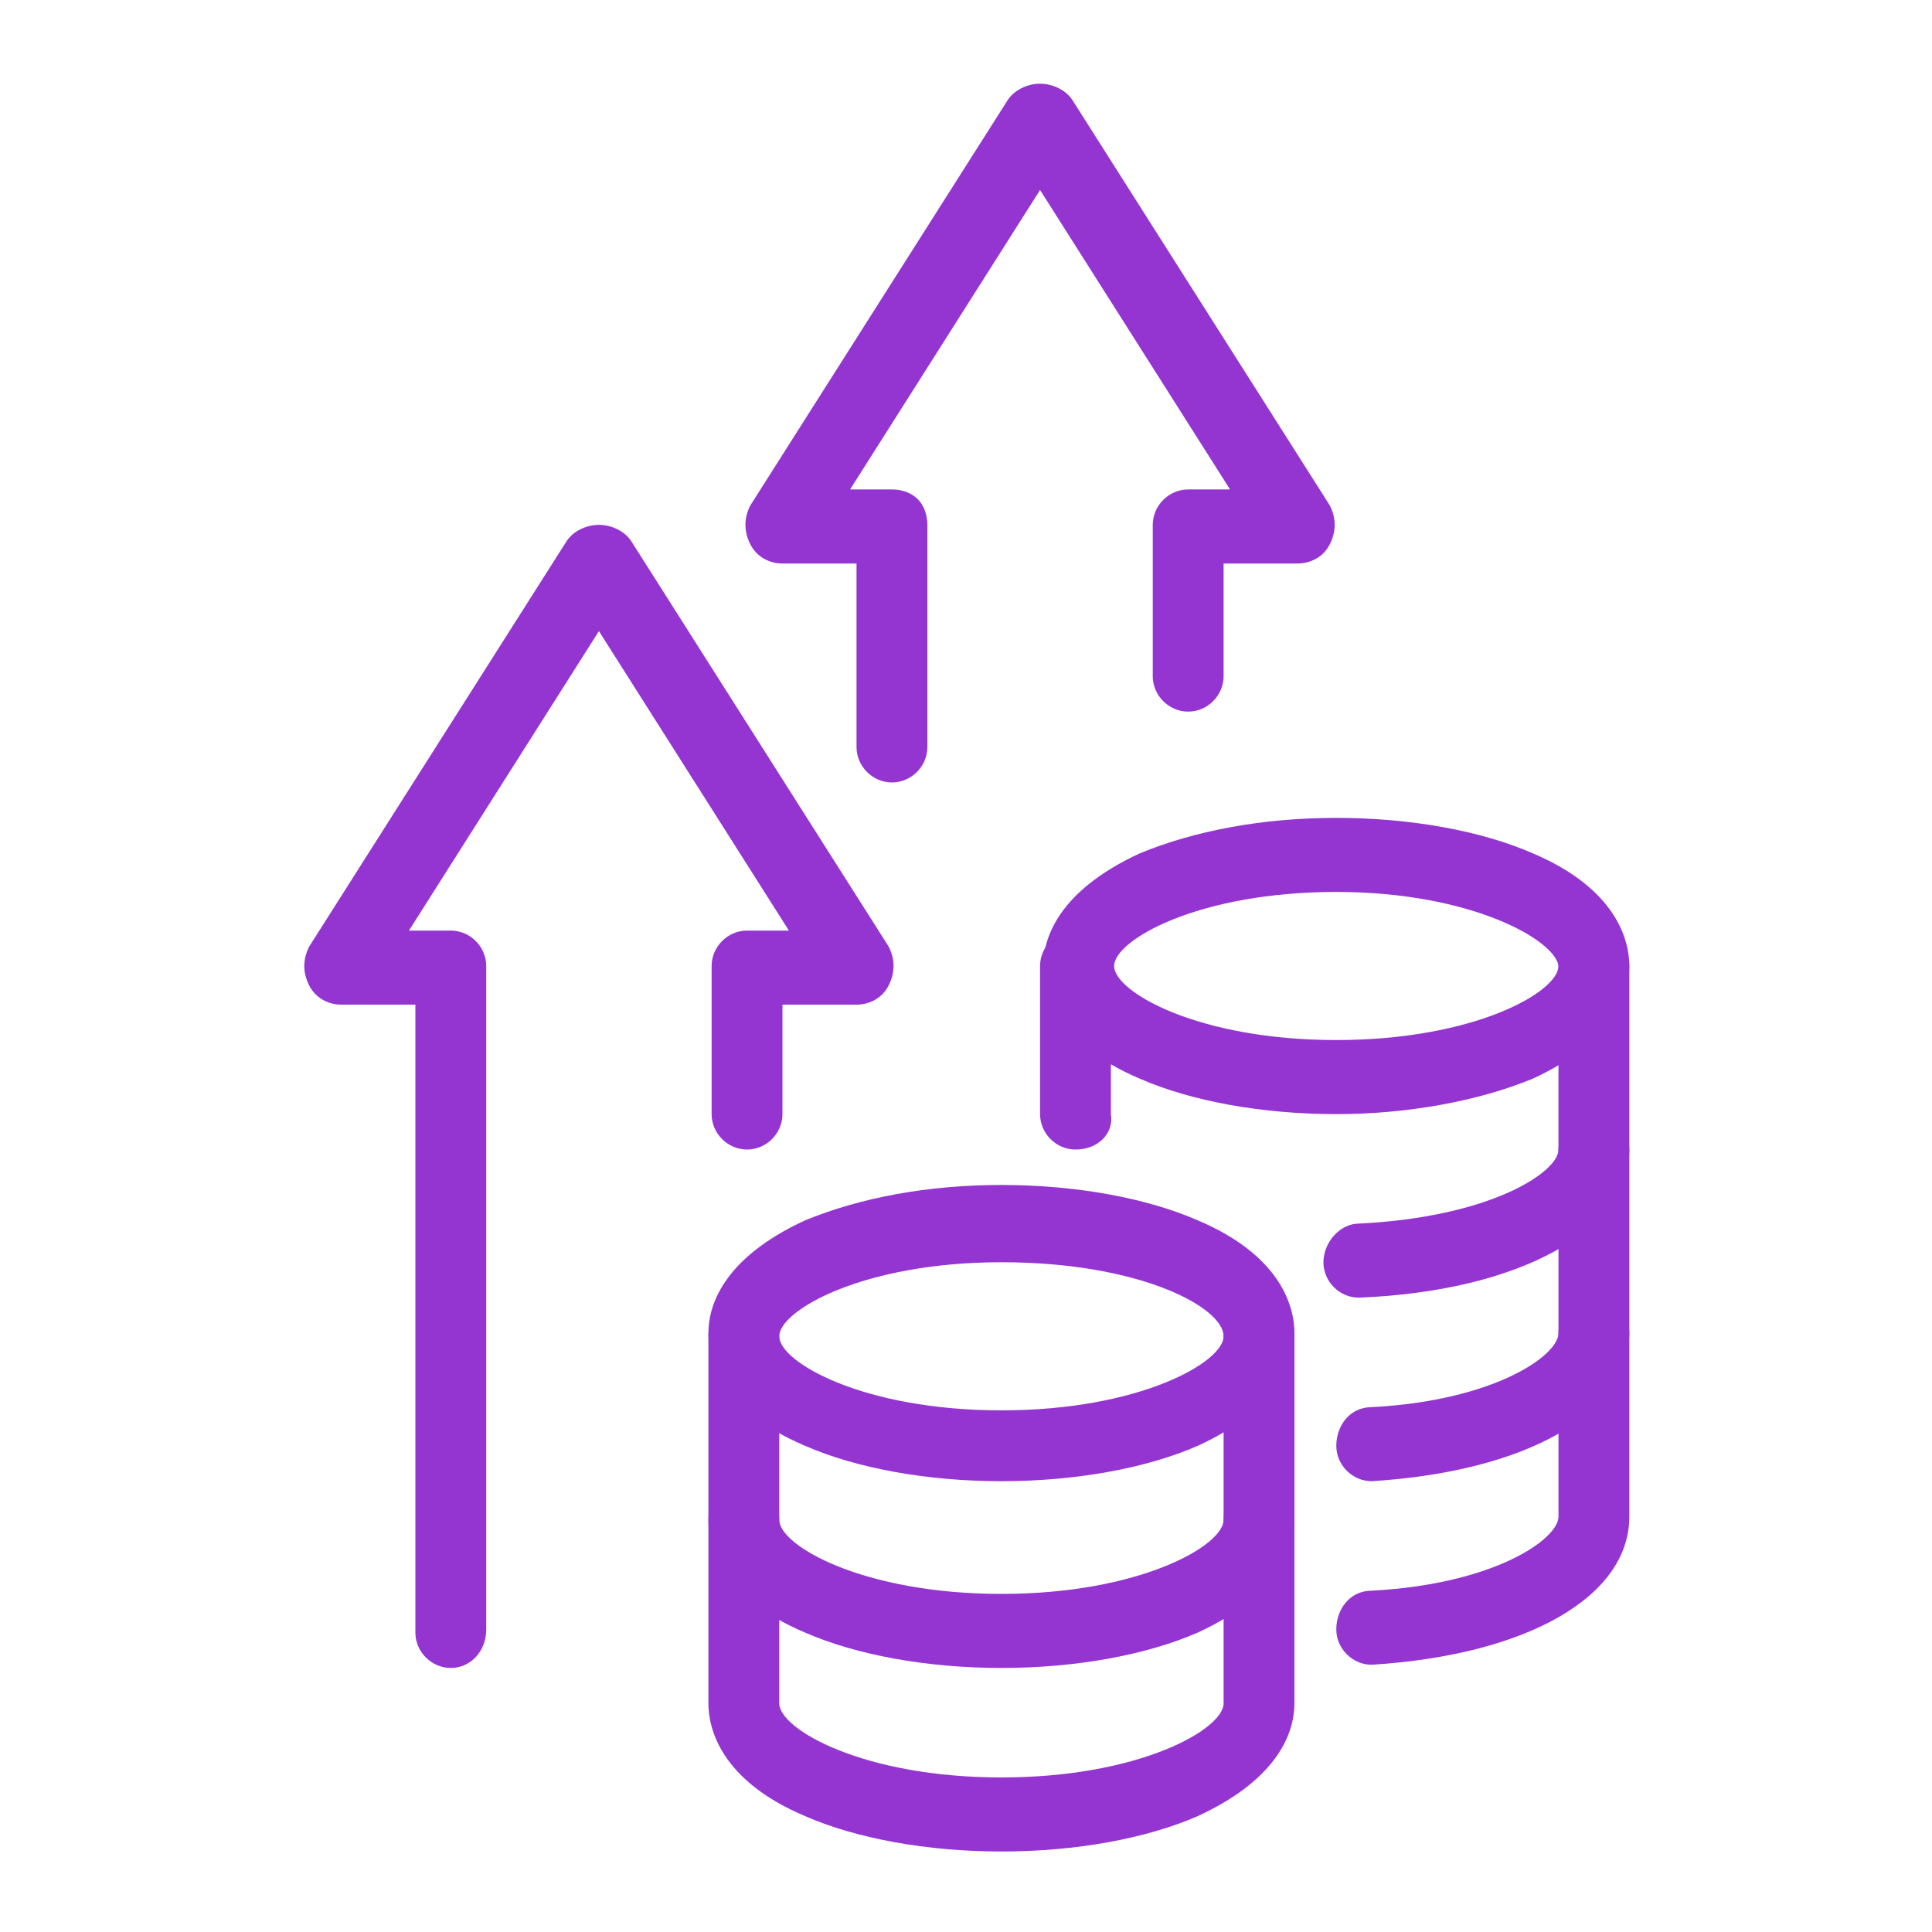
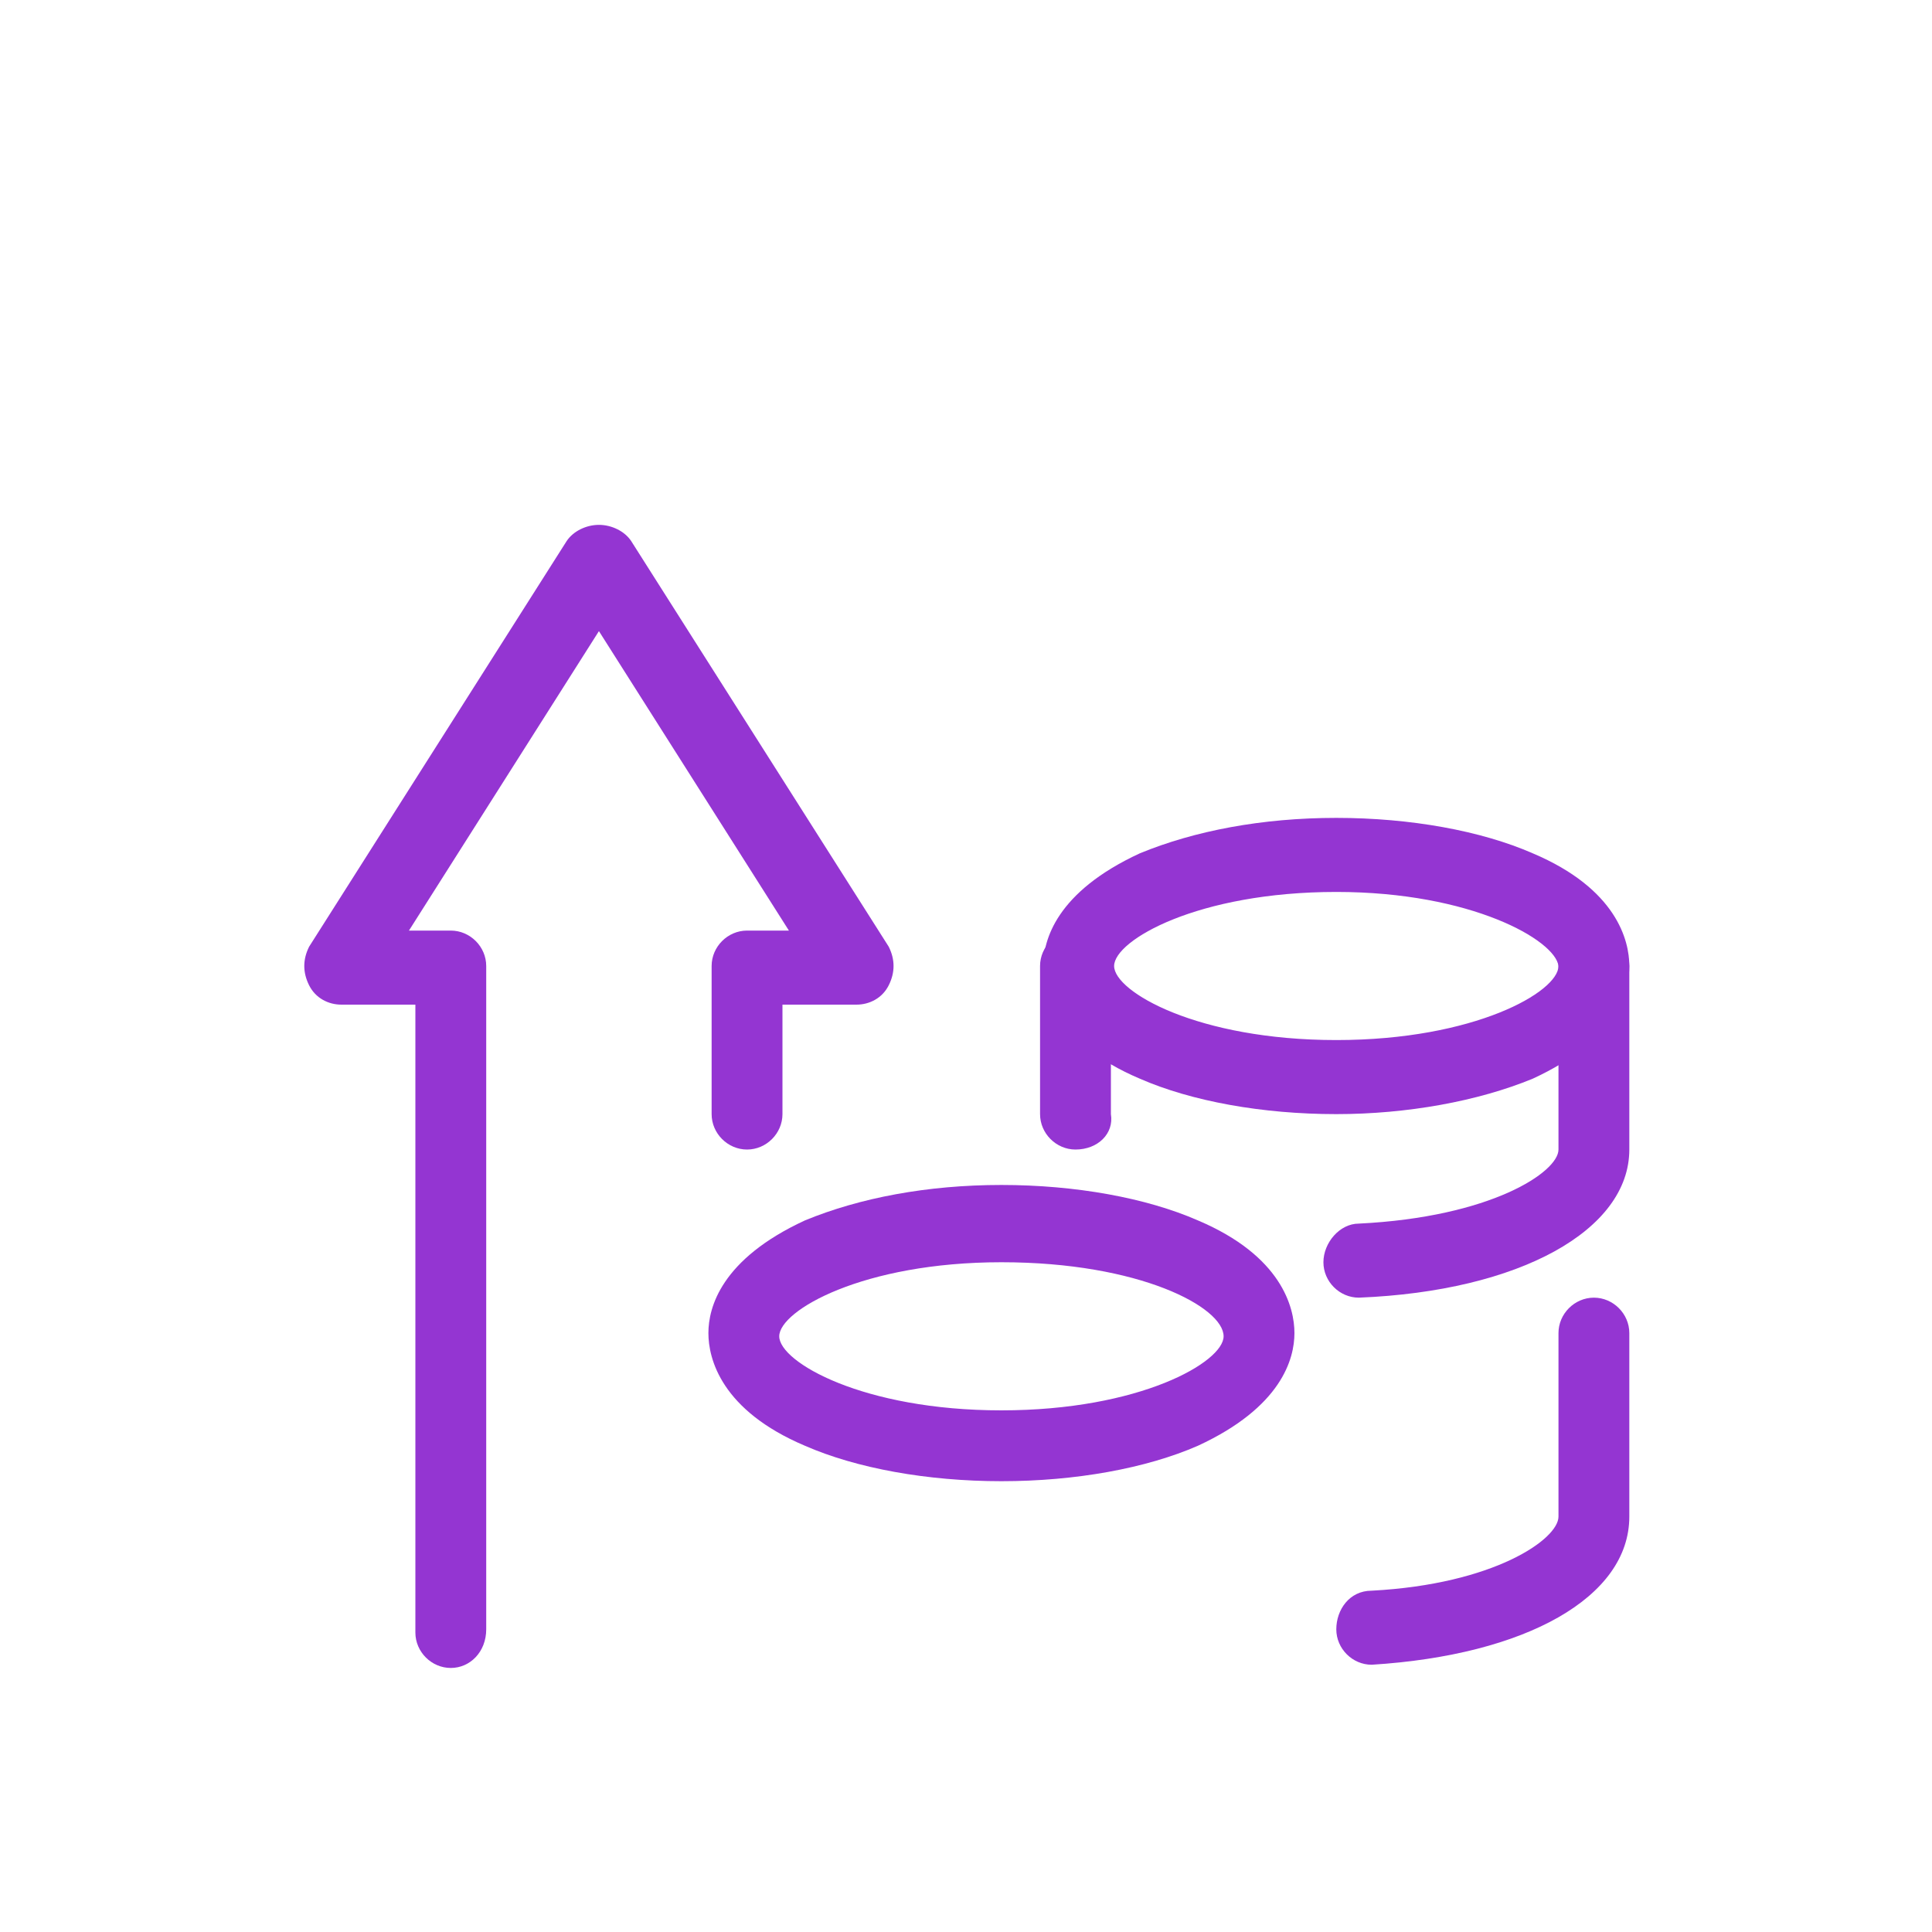
<svg xmlns="http://www.w3.org/2000/svg" version="1.1" id="Layer_1" x="0px" y="0px" viewBox="0 0 60 60" style="enable-background:new 0 0 60 60;" xml:space="preserve">
  <style type="text/css"> .st0{fill:#9435d2;} </style>
  <g>
    <g>
      <path class="st0" d="M31.1,46c-2.3,0-4.5-0.4-6.1-1.1c-2.6-1.1-3-2.7-3-3.5c0-0.8,0.4-2.3,3-3.5c1.7-0.7,3.8-1.1,6.1-1.1 s4.5,0.4,6.1,1.1c2.6,1.1,3,2.7,3,3.5c0,0.8-0.4,2.3-3,3.5C35.6,45.6,33.4,46,31.1,46z M31.1,39.2c-4.3,0-6.9,1.5-6.9,2.3 c0,0.8,2.6,2.3,6.9,2.3s6.9-1.5,6.9-2.3C38,40.6,35.4,39.2,31.1,39.2z" fill="#000000" />
    </g>
    <g>
-       <path class="st0" d="M31.1,51.8c-2.3,0-4.5-0.4-6.1-1.1c-2.6-1.1-3-2.7-3-3.5v-5.7c0-0.6,0.5-1.1,1.1-1.1s1.1,0.5,1.1,1.1v5.7 c0,0.8,2.6,2.3,6.9,2.3S38,48,38,47.2v-5.7c0-0.6,0.5-1.1,1.1-1.1c0.6,0,1.1,0.5,1.1,1.1v5.7c0,0.8-0.4,2.3-3,3.5 C35.6,51.4,33.4,51.8,31.1,51.8z" fill="#000000" />
-     </g>
+       </g>
    <g>
-       <path class="st0" d="M31.1,57.5c-2.3,0-4.5-0.4-6.1-1.1c-2.6-1.1-3-2.7-3-3.5v-5.7c0-0.6,0.5-1.1,1.1-1.1s1.1,0.5,1.1,1.1v5.7 c0,0.8,2.6,2.3,6.9,2.3s6.9-1.5,6.9-2.3v-5.7c0-0.6,0.5-1.1,1.1-1.1c0.6,0,1.1,0.5,1.1,1.1v5.7c0,0.8-0.4,2.3-3,3.5 C35.6,57.1,33.4,57.5,31.1,57.5z" fill="#000000" />
-     </g>
+       </g>
    <g>
-       <path class="st0" d="M42.6,46c-0.6,0-1.1-0.5-1.1-1.1c0-0.6,0.4-1.2,1.1-1.2c3.8-0.2,5.8-1.6,5.8-2.3v-5.7c0-0.6,0.5-1.1,1.1-1.1 c0.6,0,1.1,0.5,1.1,1.1v5.7C50.6,43.9,47.4,45.7,42.6,46C42.6,46,42.6,46,42.6,46z" fill="#000000" />
-     </g>
+       </g>
    <g>
      <path class="st0" d="M41.5,34.6c-2.3,0-4.5-0.4-6.1-1.1c-2.6-1.1-3-2.7-3-3.5c0-0.8,0.4-2.3,3-3.5c1.7-0.7,3.8-1.1,6.1-1.1 c2.3,0,4.5,0.4,6.1,1.1c2.6,1.1,3,2.7,3,3.5c0,0.8-0.4,2.3-3,3.5C45.9,34.2,43.7,34.6,41.5,34.6z M41.5,27.7 c-4.3,0-6.9,1.5-6.9,2.3c0,0.8,2.6,2.3,6.9,2.3s6.9-1.5,6.9-2.3C48.3,29.2,45.7,27.7,41.5,27.7z" fill="#000000" />
    </g>
    <g>
      <path class="st0" d="M33.4,35.7c-0.6,0-1.1-0.5-1.1-1.1V30c0-0.6,0.5-1.1,1.1-1.1c0.6,0,1.1,0.5,1.1,1.1v4.6 C34.6,35.2,34.1,35.7,33.4,35.7z" fill="#000000" />
    </g>
    <g>
      <path class="st0" d="M42.2,40.3c-0.6,0-1.1-0.5-1.1-1.1c0-0.6,0.5-1.2,1.1-1.2c4.1-0.2,6.2-1.6,6.2-2.3V30c0-0.6,0.5-1.1,1.1-1.1 c0.6,0,1.1,0.5,1.1,1.1v5.7C50.6,38.2,47.2,40.1,42.2,40.3C42.2,40.3,42.2,40.3,42.2,40.3z" fill="#000000" />
    </g>
    <g>
      <path class="st0" d="M42.6,51.7c-0.6,0-1.1-0.5-1.1-1.1c0-0.6,0.4-1.2,1.1-1.2c3.8-0.2,5.8-1.6,5.8-2.3v-5.7 c0-0.6,0.5-1.1,1.1-1.1c0.6,0,1.1,0.5,1.1,1.1v5.7C50.6,49.6,47.4,51.4,42.6,51.7C42.6,51.7,42.6,51.7,42.6,51.7z" fill="#000000" />
    </g>
    <g>
      <path class="st0" d="M14,51.8c-0.6,0-1.1-0.5-1.1-1.1V31.2h-2.3c-0.4,0-0.8-0.2-1-0.6c-0.2-0.4-0.2-0.8,0-1.2l8-12.6 c0.2-0.3,0.6-0.5,1-0.5s0.8,0.2,1,0.5l8,12.6c0.2,0.4,0.2,0.8,0,1.2s-0.6,0.6-1,0.6h-2.3l0,3.4c0,0.6-0.5,1.1-1.1,1.1c0,0,0,0,0,0 c-0.6,0-1.1-0.5-1.1-1.1l0-4.6c0-0.6,0.5-1.1,1.1-1.1h1.3l-5.9-9.3l-5.9,9.3H14c0.6,0,1.1,0.5,1.1,1.1v20.6 C15.1,51.3,14.6,51.8,14,51.8z" fill="#000000" />
    </g>
    <g>
-       <path class="st0" d="M27.7,24.3C27.7,24.3,27.7,24.3,27.7,24.3c-0.6,0-1.1-0.5-1.1-1.1l0-5.7h-2.3c-0.4,0-0.8-0.2-1-0.6 s-0.2-0.8,0-1.2l8-12.6c0.2-0.3,0.6-0.5,1-0.5s0.8,0.2,1,0.5l8,12.6c0.2,0.4,0.2,0.8,0,1.2c-0.2,0.4-0.6,0.6-1,0.6H38v3.5 c0,0.6-0.5,1.1-1.1,1.1c-0.6,0-1.1-0.5-1.1-1.1v-4.7c0-0.6,0.5-1.1,1.1-1.1h1.3l-5.9-9.3l-5.9,9.3h1.3c0.3,0,0.6,0.1,0.8,0.3 c0.2,0.2,0.3,0.5,0.3,0.8l0,6.9C28.8,23.8,28.3,24.3,27.7,24.3z" fill="#000000" />
-     </g>
+       </g>
  </g>
</svg>